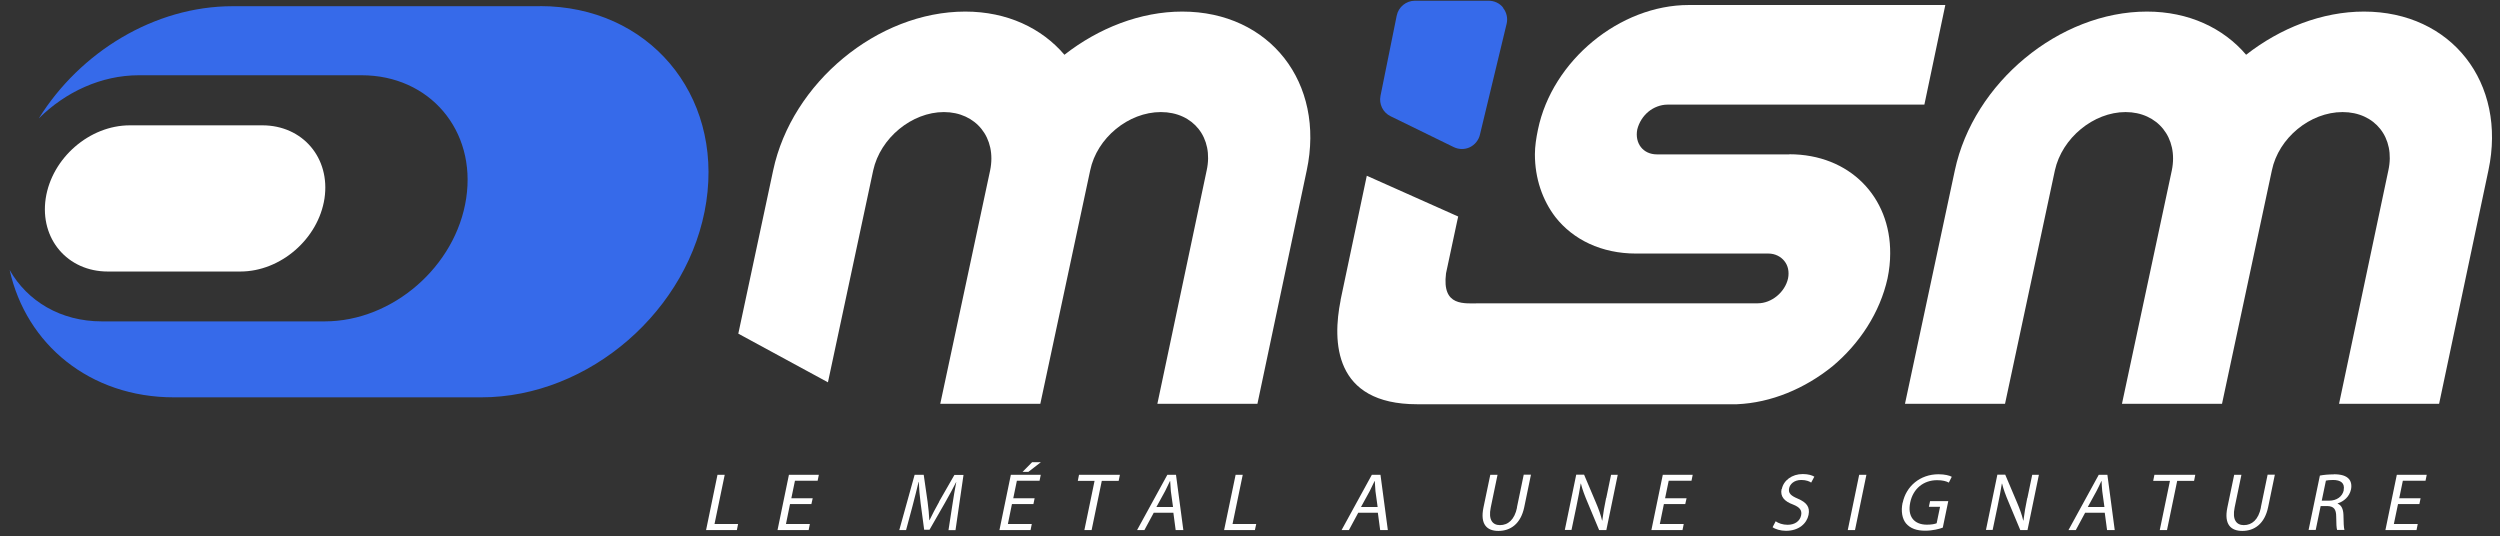
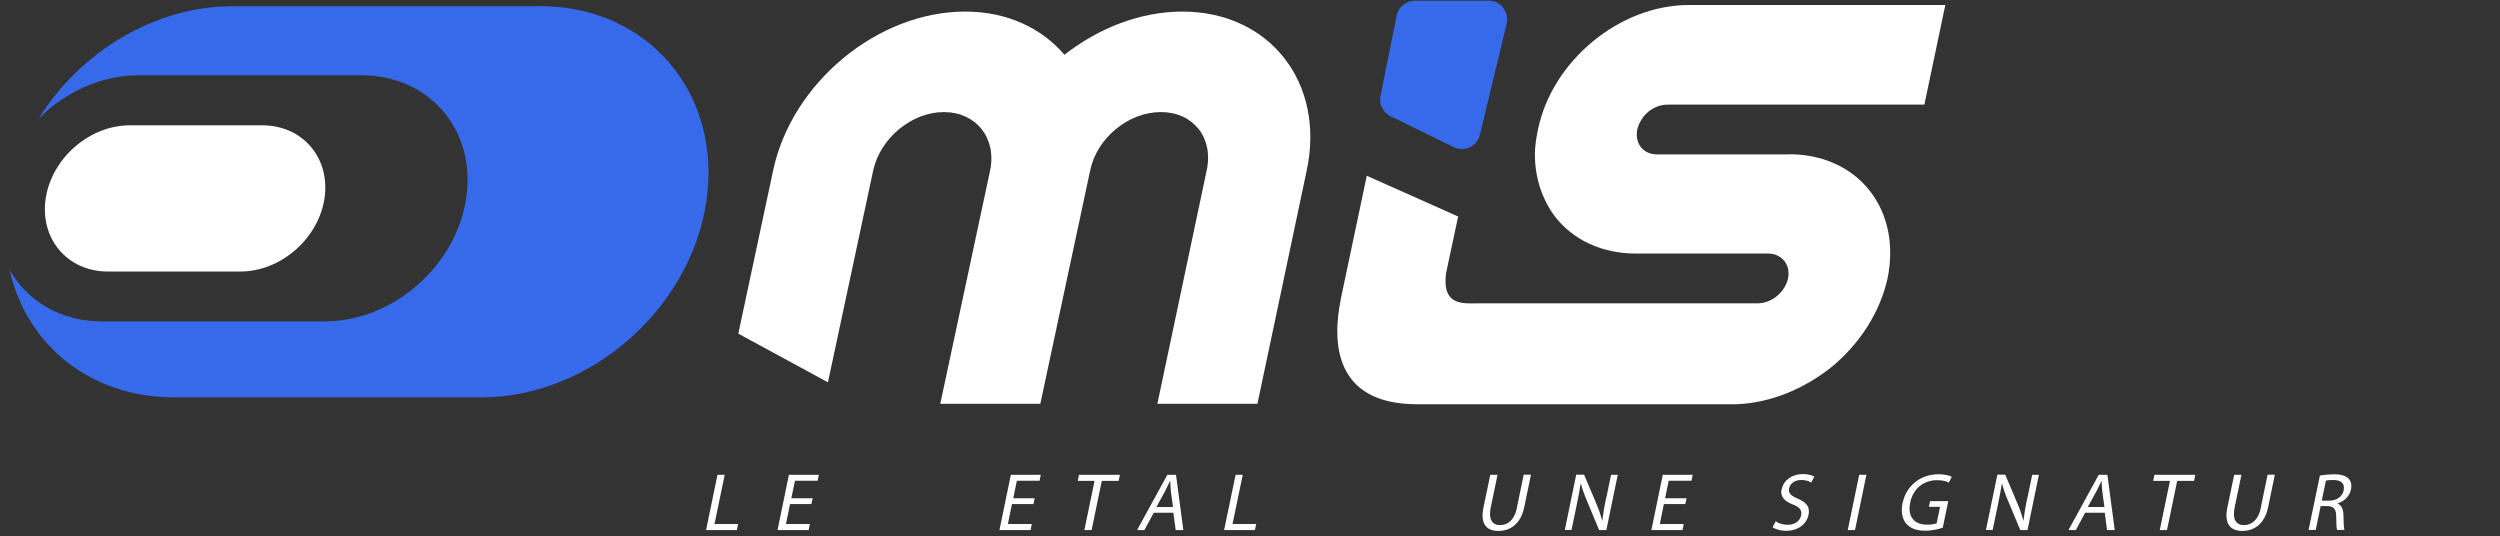
<svg xmlns="http://www.w3.org/2000/svg" width="233" height="50" viewBox="0 0 233 50" fill="none">
  <rect x="0" y="0" width="233" height="50" fill="#333333" stroke="none" />
  <g clip-path="url(#clip0_378_25)">
    <path d="M138.916 6.084L140.08 0.661H130.714L129.57 6.084H138.916Z" fill="#221F20" />
    <path d="M140.101 0.722C139.774 0.303 139.274 0.068 138.743 0.068H131.869C131.052 0.068 130.337 0.65 130.173 1.457L128.662 8.934C128.508 9.7 128.886 10.486 129.601 10.833L135.495 13.714C135.73 13.826 135.995 13.887 136.25 13.887C136.506 13.887 136.751 13.836 136.986 13.724C137.456 13.499 137.803 13.07 137.925 12.57L140.418 2.213C140.54 1.702 140.418 1.151 140.091 0.742L140.101 0.722Z" fill="#366AEA" />
    <path d="M50.323 0.579H21.674C14.391 0.579 7.456 4.858 3.616 11.038C6.087 8.576 9.438 7.014 12.931 7.014H33.705C40.038 7.014 44.409 12.151 43.449 18.483C42.499 24.816 36.596 29.953 30.263 29.953H9.489C5.648 29.953 2.543 28.064 0.899 25.163C2.441 32.098 8.375 37.032 16.209 37.032H44.858C54.929 37.032 64.316 28.871 65.827 18.8C67.339 8.729 60.404 0.569 50.333 0.569L50.323 0.579Z" fill="#366AEA" />
    <path d="M10.05 25.306H22.398C26.167 25.306 29.671 22.252 30.243 18.494C30.804 14.725 28.21 11.681 24.451 11.681H12.103C8.334 11.681 4.831 14.735 4.259 18.494C3.697 22.262 6.292 25.306 10.05 25.306Z" fill="white" />
    <path d="M66.869 44.252H67.543L66.593 48.838H68.789L68.677 49.4H65.807L66.869 44.252Z" fill="white" />
-     <path d="M220.319 1.079C216.427 1.079 212.526 2.611 209.339 5.104C207.225 2.622 203.997 1.079 200.096 1.079C191.935 1.079 183.927 7.708 182.191 15.879L177.544 37.634H186.869L191.516 15.879C192.18 12.856 195.122 10.445 198.104 10.445C201.086 10.445 203.037 12.845 202.414 15.879L197.767 37.634H207.092L211.739 15.879C212.362 12.856 215.304 10.445 218.327 10.445C221.35 10.445 223.26 12.845 222.596 15.879L218 37.634H227.325L231.921 15.879C233.658 7.718 228.479 1.079 220.319 1.079Z" fill="white" />
    <path d="M110.185 1.079C106.294 1.079 102.392 2.611 99.205 5.104C97.091 2.622 93.864 1.079 89.962 1.079C81.801 1.079 73.794 7.708 72.058 15.879L68.81 31.097L77.164 35.632L81.383 15.879C82.046 12.856 84.988 10.445 87.97 10.445C90.953 10.445 92.904 12.845 92.281 15.879L87.633 37.634H96.958L101.606 15.879C102.229 12.856 105.17 10.445 108.193 10.445C111.217 10.445 113.127 12.845 112.463 15.879L107.867 37.634H117.192L121.788 15.879C123.524 7.718 118.346 1.079 110.185 1.079Z" fill="white" />
    <path d="M166.769 14.388H154.421C153.134 14.388 152.347 13.356 152.592 12.069C152.756 11.405 153.134 10.823 153.624 10.415C154.124 9.996 154.788 9.751 155.401 9.751H179.352L181.303 0.467H157.393C150.968 0.467 144.667 5.645 143.339 12.069C143.175 12.856 143.053 13.642 143.053 14.388C143.053 16.625 143.758 18.657 144.963 20.23C146.617 22.344 149.273 23.631 152.47 23.631H164.818C165.441 23.631 165.982 23.917 166.309 24.336C166.646 24.755 166.769 25.327 166.646 25.95C166.36 27.236 165.114 28.268 163.827 28.268H139.866C139.121 28.268 138.436 28.268 137.977 28.268C136.465 28.268 134.371 28.615 134.77 25.47L135.801 20.639L135.903 20.179L127.385 16.379L125.016 27.604C124.995 27.717 124.964 27.839 124.944 27.951V27.992C124.178 31.812 124.28 37.675 132.073 37.675H137.926H161.877C165.073 37.542 168.219 36.214 170.783 34.141C173.316 32.027 175.216 29.126 175.92 25.939C176.084 25.153 176.165 24.366 176.165 23.621C176.206 18.361 172.397 14.377 166.759 14.377L166.769 14.388Z" fill="white" />
    <path d="M72.466 49.4H75.367L75.479 48.838H73.252L73.63 46.98H75.622L75.744 46.438H73.753L74.09 44.804H76.204L76.316 44.252H73.528L72.466 49.4Z" fill="white" />
-     <path d="M87.541 46.745C87.174 47.398 86.878 47.97 86.632 48.481H86.612C86.581 47.95 86.54 47.378 86.449 46.745L86.091 44.252H85.243L83.814 49.4H84.447L85.039 47.194C85.243 46.428 85.458 45.56 85.611 44.916H85.632C85.652 45.529 85.713 46.193 85.805 46.918L86.132 49.37H86.632L88.062 46.877C88.471 46.173 88.808 45.519 89.114 44.927H89.125C88.992 45.56 88.859 46.438 88.747 47.153L88.399 49.41H89.053L89.799 44.263H88.951L87.521 46.755L87.541 46.745Z" fill="white" />
-     <path d="M95.304 43.977H95.845L97.009 43.078H96.192L95.304 43.977Z" fill="white" />
    <path d="M93.149 49.4H96.05L96.162 48.838H93.935L94.313 46.98H96.315L96.427 46.438H94.436L94.773 44.804H96.887L96.999 44.252H94.211L93.149 49.4Z" fill="white" />
    <path d="M100.452 44.814H102.014L101.064 49.4H101.739L102.688 44.814H104.261L104.374 44.252H100.564L100.452 44.814Z" fill="white" />
    <path d="M108.796 44.252L105.977 49.4H106.661L107.53 47.786H109.358L109.572 49.4H110.287L109.603 44.252H108.796ZM107.775 47.255L108.592 45.764C108.755 45.447 108.908 45.131 109.041 44.835H109.062C109.072 45.131 109.092 45.437 109.123 45.774L109.327 47.255H107.775Z" fill="white" />
    <path d="M115.823 44.252H115.159L114.087 49.4H116.957L117.08 48.838H114.873L115.823 44.252Z" fill="white" />
-     <path d="M127.855 44.252L125.036 49.4H125.72L126.588 47.786H128.416L128.631 49.4H129.346L128.661 44.252H127.855ZM126.843 47.255L127.661 45.764C127.824 45.447 127.977 45.131 128.11 44.835H128.13C128.141 45.131 128.161 45.437 128.192 45.774L128.396 47.255H126.843Z" fill="white" />
    <path d="M141.388 47.306C141.153 48.44 140.55 48.941 139.794 48.941C139.11 48.941 138.701 48.45 138.936 47.306L139.57 44.252H138.895L138.262 47.286C137.925 48.889 138.599 49.482 139.651 49.482C140.765 49.482 141.735 48.838 142.062 47.255L142.685 44.242H142.011L141.377 47.296L141.388 47.306Z" fill="white" />
    <path d="M149.691 46.407C149.528 47.204 149.416 47.827 149.334 48.512H149.313C149.191 47.991 148.997 47.449 148.741 46.847L147.638 44.242H146.903L145.841 49.39H146.464L146.923 47.194C147.097 46.336 147.22 45.723 147.322 45.07H147.342C147.475 45.621 147.7 46.203 147.945 46.785L149.038 49.4H149.712L150.774 44.252H150.151L149.702 46.418L149.691 46.407Z" fill="white" />
    <path d="M153.91 49.4H156.81L156.923 48.838H154.696L155.074 46.98H157.066L157.188 46.438H155.186L155.523 44.804H157.648L157.76 44.252H154.972L153.91 49.4Z" fill="white" />
    <path d="M166.044 45.57C165.89 46.285 166.319 46.734 167.106 47.02C167.749 47.276 167.964 47.562 167.862 48.042C167.749 48.563 167.29 48.91 166.605 48.91C166.146 48.91 165.747 48.767 165.492 48.583L165.206 49.135C165.441 49.318 165.952 49.472 166.452 49.472C167.668 49.472 168.393 48.777 168.556 47.991C168.709 47.235 168.362 46.826 167.565 46.479C166.912 46.203 166.646 45.968 166.748 45.498C166.82 45.151 167.177 44.733 167.882 44.733C168.352 44.733 168.658 44.876 168.801 44.978L169.097 44.426C168.903 44.303 168.536 44.181 168.015 44.181C167.014 44.181 166.227 44.773 166.064 45.58L166.044 45.57Z" fill="white" />
    <path d="M172.212 49.4H172.887L173.949 44.252H173.275L172.212 49.4Z" fill="white" />
    <path d="M177.319 46.857C177.156 47.664 177.289 48.348 177.636 48.777C178.045 49.257 178.637 49.461 179.423 49.461C180.118 49.461 180.751 49.298 181.068 49.175L181.579 46.704H179.883L179.771 47.235H180.813L180.496 48.767C180.332 48.838 180.016 48.9 179.587 48.9C178.382 48.9 177.759 48.123 178.034 46.826C178.3 45.539 179.28 44.753 180.537 44.753C181.058 44.753 181.384 44.845 181.63 44.978L181.905 44.436C181.711 44.324 181.262 44.201 180.67 44.201C178.943 44.201 177.646 45.325 177.33 46.857H177.319Z" fill="white" />
    <path d="M188.942 46.407C188.779 47.204 188.667 47.827 188.585 48.512H188.564C188.442 47.991 188.248 47.449 187.992 46.847L186.889 44.242H186.154L185.092 49.39H185.715L186.174 47.194C186.348 46.336 186.471 45.723 186.573 45.07H186.593C186.726 45.621 186.951 46.203 187.196 46.785L188.289 49.4H188.963L190.025 44.252H189.402L188.953 46.418L188.942 46.407Z" fill="white" />
    <path d="M195.602 44.252L192.783 49.4H193.467L194.335 47.786H196.163L196.378 49.4H197.093L196.409 44.252H195.602ZM194.58 47.255L195.397 45.764C195.561 45.447 195.714 45.131 195.847 44.835H195.867C195.877 45.131 195.898 45.437 195.929 45.774L196.133 47.255H194.58Z" fill="white" />
    <path d="M200.678 44.814H202.241L201.291 49.4H201.965L202.915 44.814H204.488L204.6 44.252H200.791L200.678 44.814Z" fill="white" />
    <path d="M210.718 47.306C210.483 48.44 209.881 48.941 209.125 48.941C208.441 48.941 208.032 48.45 208.267 47.306L208.9 44.252H208.226L207.593 47.286C207.256 48.889 207.93 49.482 208.982 49.482C210.095 49.482 211.065 48.838 211.392 47.255L212.015 44.242H211.341L210.708 47.296L210.718 47.306Z" fill="white" />
    <path d="M217.51 44.212C217.061 44.212 216.56 44.252 216.213 44.324L215.161 49.39H215.825L216.285 47.163H216.908C217.51 47.184 217.735 47.449 217.735 48.164C217.735 48.808 217.766 49.237 217.817 49.39H218.501C218.44 49.196 218.419 48.695 218.409 47.98C218.389 47.449 218.225 47.082 217.868 46.939V46.918C218.45 46.734 218.971 46.285 219.114 45.611C219.196 45.202 219.114 44.855 218.91 44.63C218.644 44.344 218.215 44.201 217.5 44.201L217.51 44.212ZM218.44 45.682C218.317 46.275 217.786 46.663 217.071 46.663H216.387L216.775 44.794C216.897 44.763 217.122 44.733 217.439 44.733C218.144 44.733 218.562 45.019 218.429 45.682H218.44Z" fill="white" />
-     <path d="M222.321 49.4H225.221L225.334 48.838H223.107L223.495 46.98H225.487L225.599 46.438H223.608L223.945 44.804H226.059L226.171 44.252H223.383L222.321 49.4Z" fill="white" />
  </g>
  <defs>
    <clipPath id="clip0_378_25">
      <rect width="231.37" height="49.414" fill="white" transform="translate(0.899 0.068)" />
    </clipPath>
  </defs>
</svg>